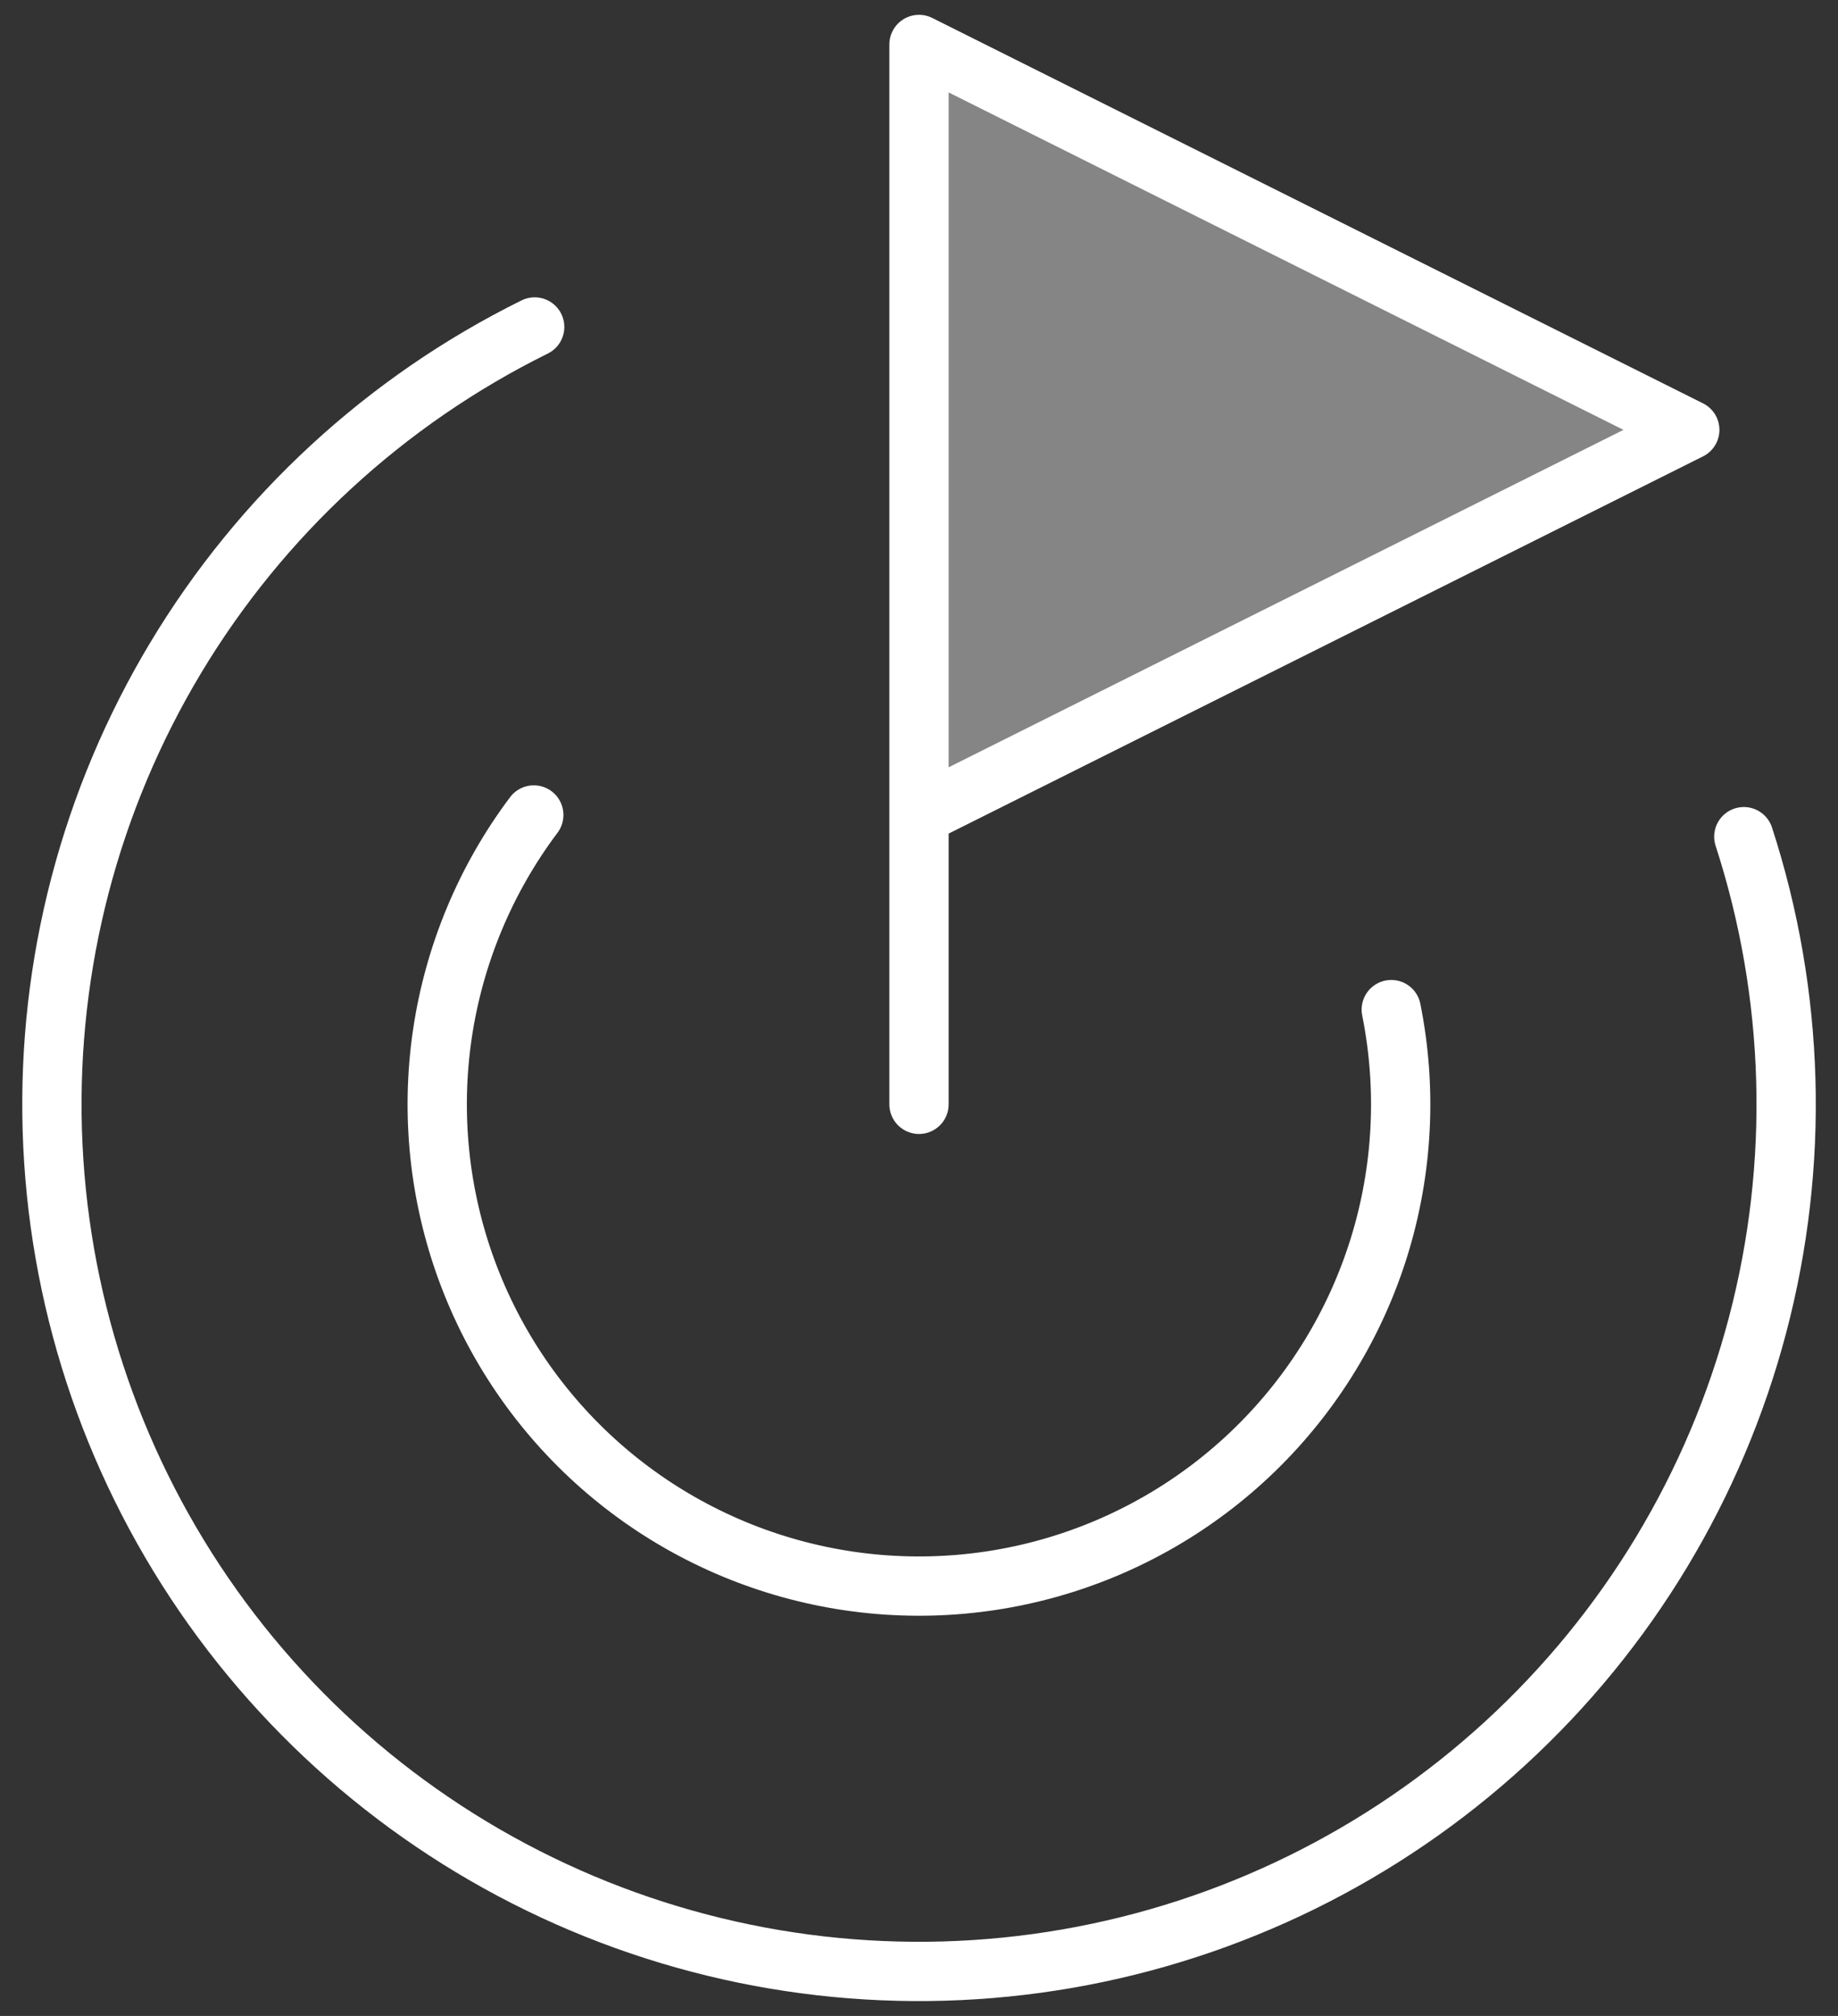
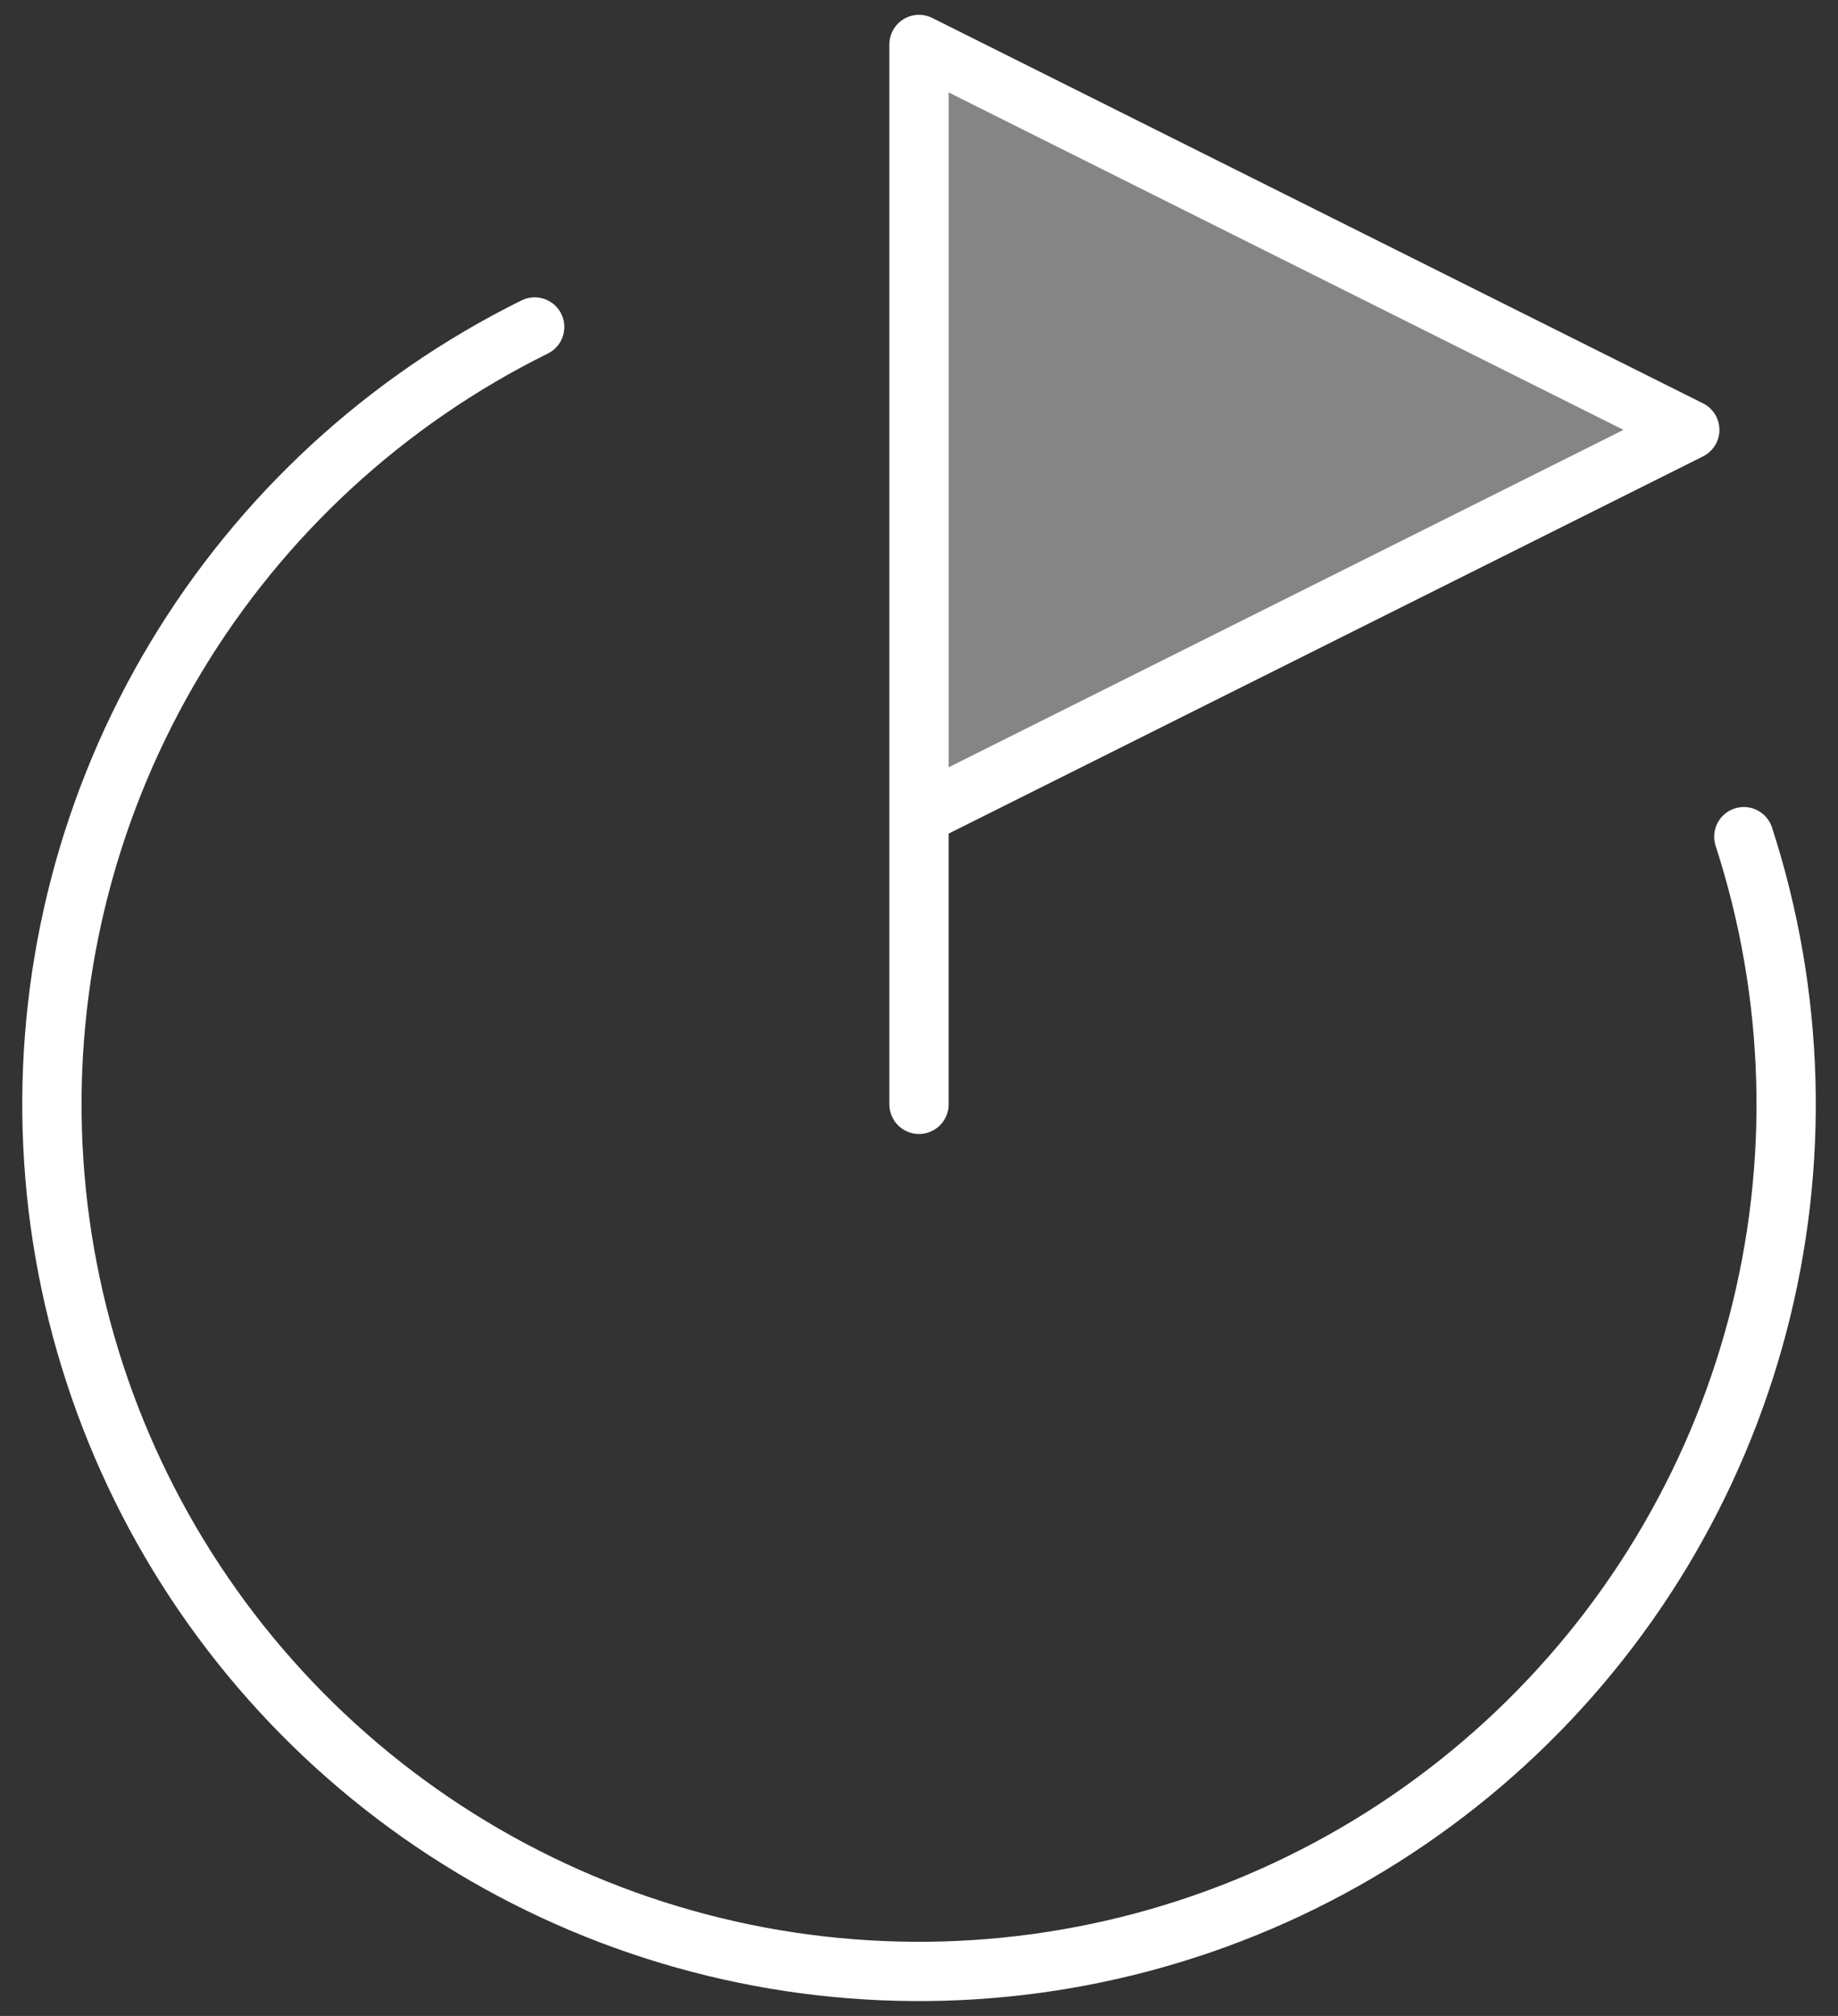
<svg xmlns="http://www.w3.org/2000/svg" width="62" height="68" viewBox="0 0 62 68" fill="none">
  <rect x="0" y="0" width="62" height="68" fill="#333333" stroke="none" />
  <path d="M58.823 28.222C60.553 33.552 60.715 39.267 59.289 44.687C57.864 50.107 54.912 55.003 50.785 58.793C46.657 62.584 41.527 65.108 36.006 66.067C30.484 67.026 24.804 66.379 19.64 64.202C14.476 62.025 10.046 58.411 6.877 53.789C3.708 49.167 1.933 43.732 1.764 38.131C1.595 32.529 3.039 26.997 5.924 22.192C8.808 17.388 13.012 13.513 18.036 11.029" stroke="white" stroke-width="2" stroke-linecap="round" stroke-linejoin="round" />
-   <path d="M18.006 27.49C16.378 29.658 15.318 32.199 14.922 34.881C14.527 37.564 14.809 40.303 15.743 42.848C16.677 45.393 18.233 47.665 20.269 49.455C22.306 51.245 24.758 52.497 27.402 53.097C30.046 53.698 32.798 53.627 35.408 52.891C38.018 52.155 40.402 50.778 42.343 48.885C44.284 46.992 45.721 44.644 46.523 42.054C47.324 39.463 47.464 36.714 46.931 34.055" stroke="white" stroke-width="2" stroke-linecap="round" stroke-linejoin="round" />
  <path d="M57 14.5L31.5 2.5V28L57 14.5Z" fill="white" fill-opacity="0.4" />
  <path d="M31 37.25V1.5L57 14.5L31 27.5" stroke="white" stroke-width="2" stroke-linecap="round" stroke-linejoin="round" />
</svg>